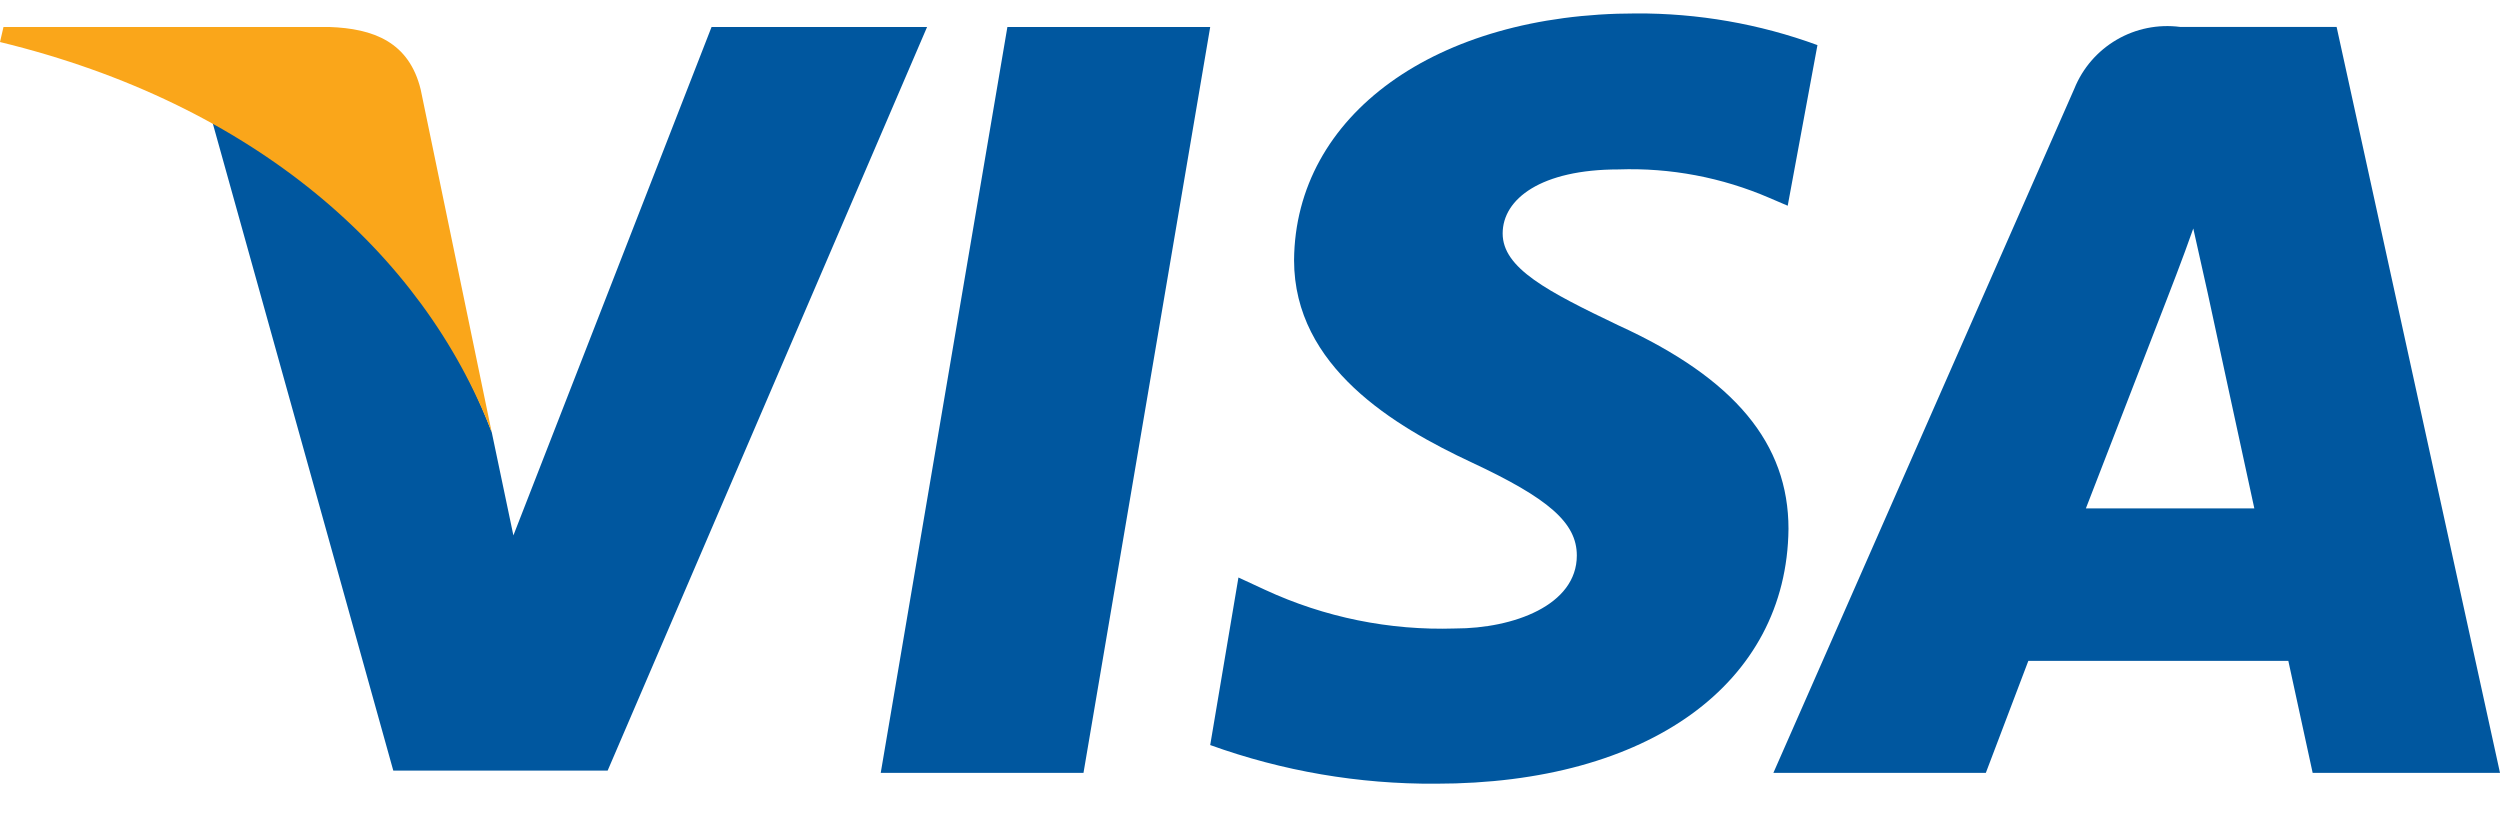
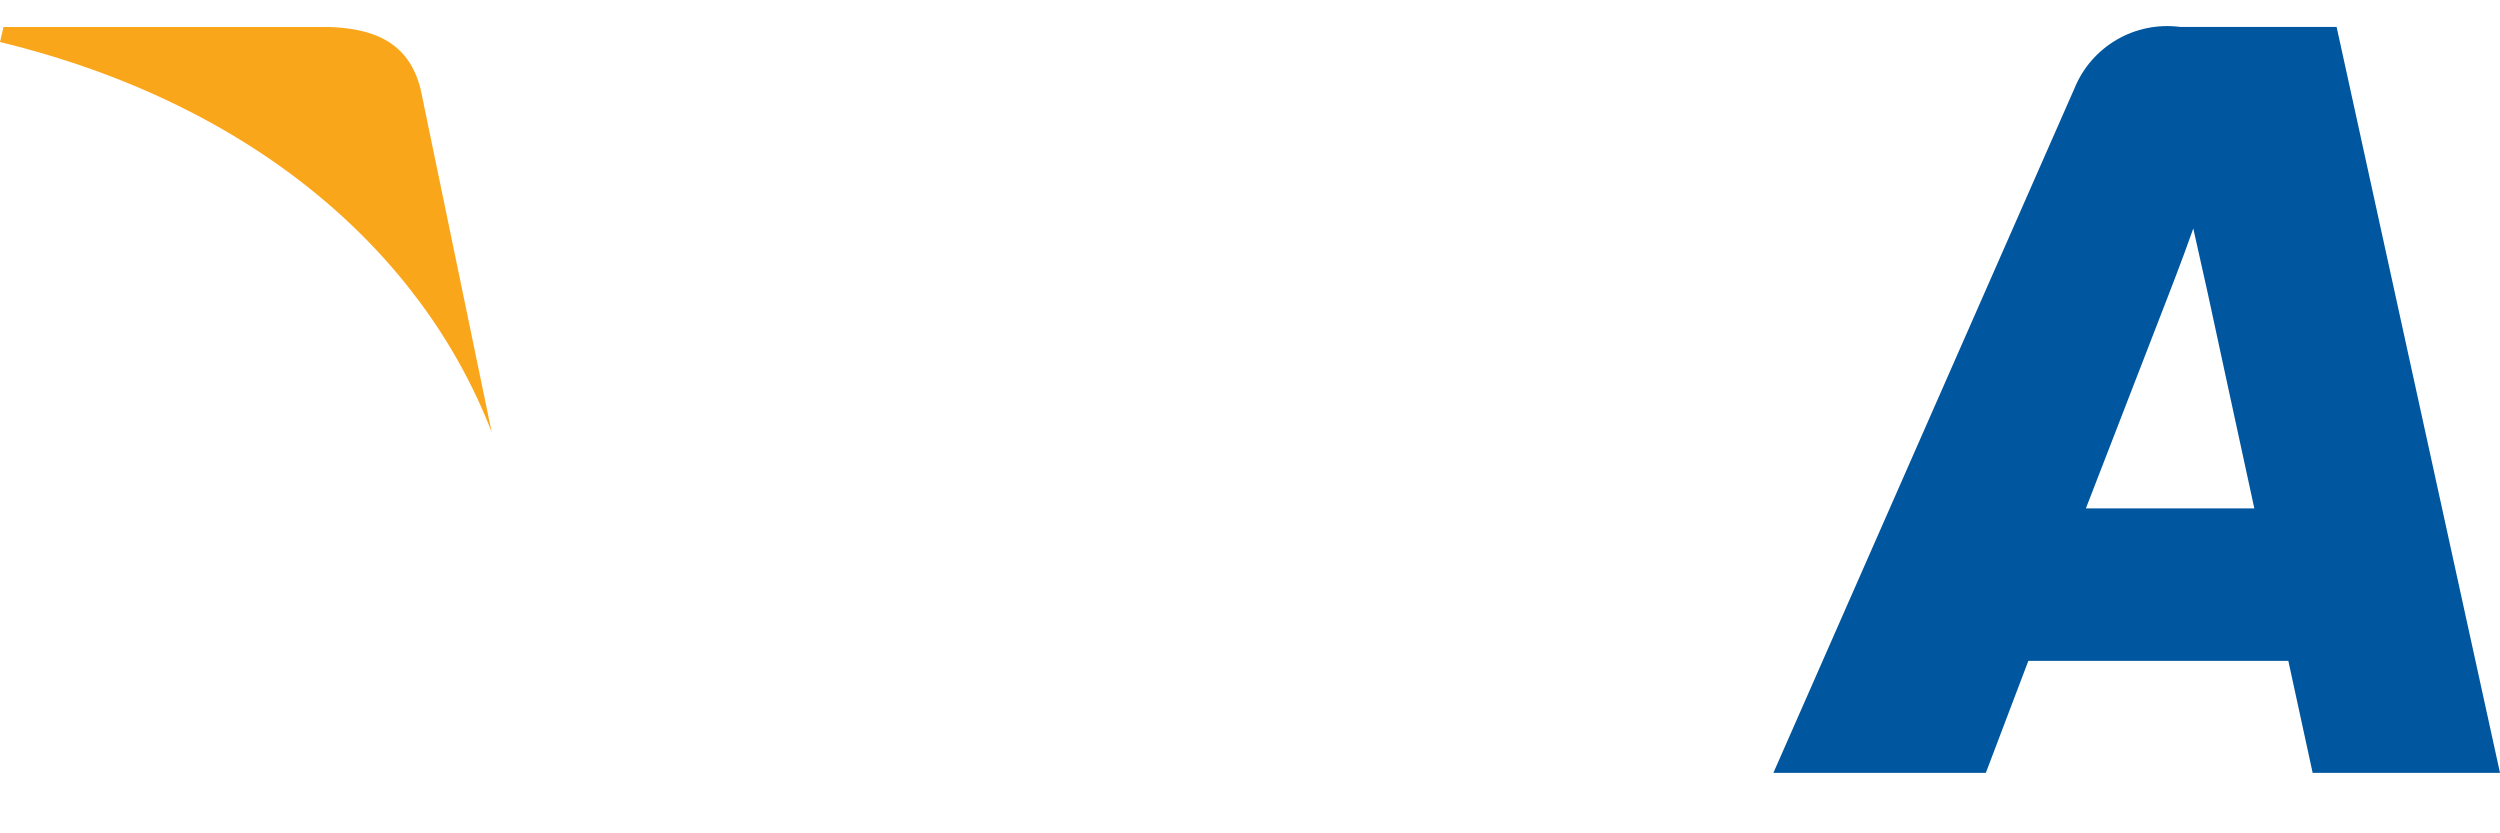
<svg xmlns="http://www.w3.org/2000/svg" width="48" height="16" viewBox="0 0 48 16" fill="none">
-   <path d="M20.803 14.839H16.91L19.342 0.518H23.236L20.803 14.839Z" fill="#00579F" />
-   <path d="M34.895 0.866C33.779 0.457 32.598 0.252 31.409 0.258C27.568 0.258 24.868 2.208 24.846 4.995C24.846 7.048 26.782 8.19 28.257 8.879C29.733 9.569 30.275 10.036 30.275 10.666C30.275 11.622 29.058 12.067 27.938 12.067C26.681 12.108 25.431 11.854 24.29 11.325L23.778 11.088L23.236 14.305C24.625 14.806 26.091 15.057 27.568 15.047C31.647 15.047 34.309 13.127 34.339 10.154C34.339 8.523 33.316 7.271 31.076 6.248C29.711 5.595 28.851 5.15 28.851 4.483C28.851 3.816 29.592 3.253 31.076 3.253C32.071 3.218 33.062 3.406 33.976 3.801L34.324 3.95L34.895 0.866Z" fill="#00579F" />
+   <path d="M20.803 14.839H16.91H23.236L20.803 14.839Z" fill="#00579F" />
  <path d="M40.049 9.761L41.599 5.758C41.599 5.758 41.926 4.921 42.111 4.387L42.386 5.617C42.386 5.617 43.127 9.05 43.283 9.761H40.049ZM44.863 0.517H41.859C41.437 0.462 41.008 0.548 40.64 0.763C40.272 0.978 39.986 1.308 39.827 1.703L34.049 14.839H38.128L38.944 12.689H43.936C44.047 13.193 44.403 14.839 44.403 14.839H48L44.863 0.517Z" fill="#00579F" />
-   <path d="M13.662 0.518L9.857 10.28L9.442 8.301C8.464 5.698 6.545 3.556 4.065 2.297L7.551 14.795H11.667L17.8 0.518H13.662Z" fill="#00579F" />
  <path d="M6.319 0.518H0.067L0 0.807C4.88 1.993 8.114 4.854 9.441 8.301L8.077 1.718C7.854 0.807 7.172 0.547 6.319 0.518Z" fill="#FAA61A" />
</svg>